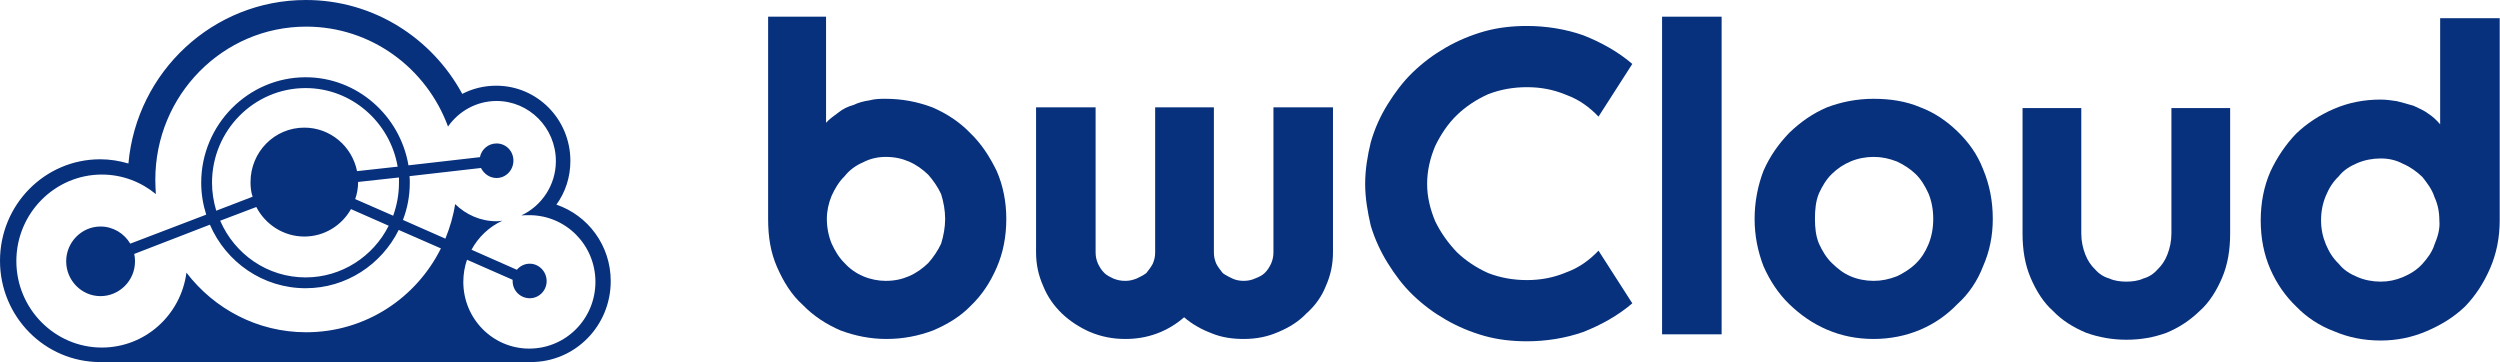
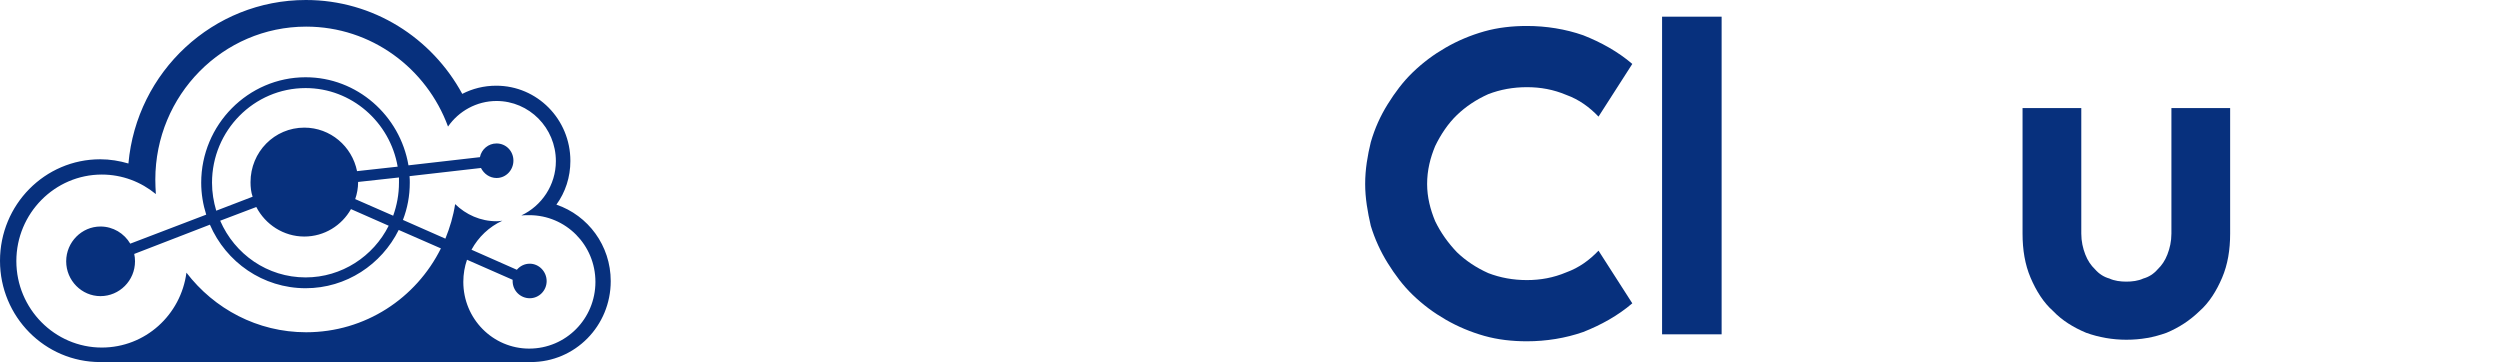
<svg xmlns="http://www.w3.org/2000/svg" xmlns:ns1="http://www.inkscape.org/namespaces/inkscape" xmlns:ns2="http://sodipodi.sourceforge.net/DTD/sodipodi-0.dtd" version="1.1" id="Ebene_1" x="0px" y="0px" viewBox="0 0 844.479 122.3" xml:space="preserve" ns1:version="0.91 r13725" ns2:docname="bwcloud_logo_blau_weiss_breit.svg" width="844.479" height="122.3">
  <defs id="defs27" />
  <ns2:namedview pagecolor="#ffffff" bordercolor="#666666" borderopacity="1" objecttolerance="10" gridtolerance="10" guidetolerance="10" ns1:pageopacity="0" ns1:pageshadow="2" ns1:window-width="1920" ns1:window-height="977" id="namedview25" showgrid="false" showguides="true" ns1:guide-bbox="true" fit-margin-top="0" fit-margin-left="0" fit-margin-right="0" fit-margin-bottom="0" ns1:zoom="1" ns1:cx="405.16186" ns1:cy="38.099987" ns1:window-x="0" ns1:window-y="491" ns1:window-maximized="1" ns1:current-layer="g5">
    <ns2:guide position="374.301,-1.303" orientation="0,1" id="guide4157" />
  </ns2:namedview>
  <style type="text/css" id="style3">
	.st0{fill-rule:evenodd;clip-rule:evenodd;fill:#07307D;}
	.st1{fill:#07307D;}
</style>
  <g id="g5" transform="translate(-25.202,-15)">
    <path class="st0" d="m 217.872,69.336 c 0,-14.074 -11.223,-25.386 -25.03,-25.386 -4.187,0 -8.017,0.98 -11.491,2.761 C 171.107,27.827 151.332,15 128.529,15 97.175,15 71.343,39.228 68.582,70.227 c -3.029,-0.891 -6.235,-1.425 -9.531,-1.425 -18.706,0 -33.849,15.321 -33.849,34.294 0,18.884 15.143,34.205 33.849,34.205 l 145.46,0 c 14.965,0 26.99,-12.203 26.99,-27.346 0,-12.025 -7.66,-22.18 -18.349,-25.832 3.029,-4.187 4.721,-9.264 4.721,-14.786 z m -13.896,63.421 c -12.292,0 -22.269,-10.065 -22.269,-22.536 0,-2.672 0.445,-5.166 1.247,-7.482 l 15.41,6.77 c 0,0.089 0,0.267 0,0.445 0,3.207 2.583,5.79 5.79,5.79 3.118,0 5.701,-2.583 5.701,-5.79 0,-3.207 -2.583,-5.879 -5.701,-5.879 -1.782,0 -3.296,0.802 -4.365,2.049 l -15.321,-6.77 c 2.316,-4.276 5.968,-7.75 10.422,-9.798 -0.624,0.089 -1.336,0.178 -1.96,0.178 -5.434,0 -10.333,-2.227 -13.985,-5.79 -0.624,4.097 -1.782,7.928 -3.296,11.669 l -14.341,-6.324 c 1.514,-3.919 2.316,-8.106 2.316,-12.56 0,-0.713 0,-1.514 -0.089,-2.227 l 24.139,-2.761 c 0.98,1.96 2.939,3.385 5.255,3.385 3.207,0 5.701,-2.672 5.701,-5.879 0,-3.207 -2.494,-5.79 -5.701,-5.79 -2.761,0 -5.077,1.96 -5.612,4.632 l -24.139,2.761 C 160.329,54.015 145.81,41.099 128.44,41.099 c -19.418,0 -35.274,16.034 -35.274,35.63 0,3.741 0.624,7.393 1.692,10.778 l -25.654,9.798 c -2.049,-3.474 -5.79,-5.79 -10.065,-5.79 -6.324,0 -11.58,5.255 -11.58,11.758 0,6.502 5.255,11.758 11.58,11.758 6.413,0 11.669,-5.255 11.669,-11.758 0,-0.891 -0.089,-1.692 -0.267,-2.494 l 25.565,-9.887 c 5.434,12.649 17.904,21.467 32.334,21.467 13.718,0 25.654,-8.017 31.443,-19.686 l 14.252,6.235 c -8.373,16.835 -25.565,28.326 -45.517,28.326 -16.479,0 -31.087,-7.928 -40.44,-20.131 -1.871,14.252 -13.896,25.297 -28.593,25.297 -15.855,0 -28.86,-13.094 -28.86,-29.217 0,-16.123 13.005,-29.217 28.86,-29.217 6.948,0 13.272,2.494 18.26,6.592 -0.089,-1.603 -0.178,-3.207 -0.178,-4.899 0,-28.504 22.803,-51.664 50.951,-51.664 22.002,0 40.707,14.074 47.922,33.759 3.563,-5.166 9.62,-8.64 16.39,-8.64 11.045,0 20.042,9.086 20.042,20.309 0,8.106 -4.81,15.143 -11.669,18.349 0.891,-0.089 1.782,-0.089 2.672,-0.089 12.381,0 22.358,10.065 22.358,22.536 0,12.471 -9.976,22.536 -22.358,22.536 z M 98.244,86.171 c -0.891,-3.029 -1.425,-6.146 -1.425,-9.442 0,-17.637 14.163,-31.978 31.622,-31.978 15.499,0 28.504,11.491 31.087,26.544 l -13.718,1.514 c -1.692,-8.373 -8.997,-14.697 -17.815,-14.697 -10.065,0 -18.171,8.195 -18.171,18.439 0,1.692 0.178,3.385 0.713,4.899 L 98.244,86.171 Z m 29.751,8.729 c 6.77,0 12.649,-3.741 15.766,-9.264 l 12.738,5.612 c -5.166,10.333 -15.855,17.459 -28.059,17.459 -12.916,0 -23.961,-7.839 -28.86,-19.151 l 12.203,-4.632 c 3.029,5.879 9.175,9.976 16.212,9.976 z m 31.978,-18.171 c 0,3.919 -0.713,7.66 -1.96,11.134 l -12.827,-5.612 c 0.624,-1.782 0.98,-3.741 0.98,-5.701 0,-0.089 0,-0.089 0,-0.089 l 13.807,-1.514 c 0,0.534 0,1.158 0,1.782 z" id="path7" ns1:connector-curvature="0" style="clip-rule:evenodd;fill:#07307d;fill-rule:evenodd" />
    <g id="g9" transform="matrix(2.718,0,0,2.617,257.488,-388.927)">
-       <path class="st1" d="m 72.8,186.9 c 0,0.6 -0.1,1 -0.3,1.5 -0.2,0.4 -0.4,0.8 -0.8,1.2 -0.3,0.3 -0.7,0.5 -1.2,0.7 -0.4,0.2 -0.9,0.3 -1.4,0.3 -0.5,0 -1,-0.1 -1.4,-0.3 -0.4,-0.2 -0.8,-0.4 -1.2,-0.7 -0.3,-0.4 -0.6,-0.8 -0.8,-1.2 -0.2,-0.5 -0.3,-0.9 -0.3,-1.5 l 0,-18.7 -7.3,0 0,18.7 c 0,0.6 -0.1,1 -0.3,1.5 -0.2,0.4 -0.5,0.8 -0.8,1.2 -0.4,0.3 -0.8,0.5 -1.2,0.7 -0.5,0.2 -0.9,0.3 -1.4,0.3 -0.6,0 -1,-0.1 -1.5,-0.3 -0.4,-0.2 -0.8,-0.4 -1.1,-0.7 -0.4,-0.4 -0.6,-0.8 -0.8,-1.2 -0.2,-0.5 -0.3,-0.9 -0.3,-1.5 l 0,-18.7 -7.4,0 0,18.7 c 0,1.6 0.3,3 0.9,4.4 0.5,1.3 1.3,2.5 2.3,3.5 1,1 2.2,1.8 3.5,2.4 1.4,0.6 2.8,0.9 4.4,0.9 1.3,0 2.6,-0.2 3.9,-0.7 1.3,-0.5 2.4,-1.2 3.4,-2.1 1,0.9 2.2,1.6 3.5,2.1 1.2,0.5 2.5,0.7 3.9,0.7 1.6,0 3,-0.3 4.3,-0.9 1.4,-0.6 2.6,-1.4 3.5,-2.4 1.1,-1 1.9,-2.2 2.4,-3.5 0.6,-1.4 0.9,-2.8 0.9,-4.4 l 0,-18.7 -7.4,0 0,18.7 z" id="path11" ns1:connector-curvature="0" style="fill:#07307d" />
      <path class="st1" d="m 95.6,169.2 c 1.1,-1.1 2.4,-2 3.9,-2.7 1.5,-0.6 3.1,-0.9 4.8,-0.9 1.7,0 3.3,0.3 4.9,1 1.6,0.6 2.9,1.6 4,2.8 l 4.2,-6.8 c -1.8,-1.6 -3.9,-2.8 -6.1,-3.7 -2.2,-0.8 -4.6,-1.2 -7,-1.2 -1.8,0 -3.6,0.2 -5.3,0.7 -1.7,0.5 -3.3,1.2 -4.8,2.1 -1.5,0.9 -2.8,1.9 -4.1,3.2 -1.2,1.2 -2.2,2.6 -3.1,4.1 -0.9,1.5 -1.6,3.1 -2.1,4.9 -0.4,1.7 -0.7,3.5 -0.7,5.4 0,1.8 0.3,3.6 0.7,5.4 0.5,1.7 1.2,3.3 2.1,4.8 0.9,1.5 1.9,2.9 3.1,4.1 1.3,1.3 2.6,2.3 4.1,3.2 1.5,0.9 3.1,1.6 4.8,2.1 1.7,0.5 3.5,0.7 5.3,0.7 2.4,0 4.8,-0.4 7,-1.2 2.2,-0.9 4.3,-2.1 6.1,-3.7 l -4.2,-6.8 c -1.1,1.2 -2.4,2.2 -4,2.8 -1.6,0.7 -3.2,1 -4.9,1 -1.7,0 -3.3,-0.3 -4.8,-0.9 -1.5,-0.7 -2.8,-1.6 -3.9,-2.7 -1.1,-1.2 -2,-2.5 -2.7,-4 -0.6,-1.5 -1,-3.1 -1,-4.8 0,-1.8 0.4,-3.4 1,-4.9 0.7,-1.5 1.6,-2.9 2.7,-4 z" id="path13" ns1:connector-curvature="0" style="fill:#07307d" />
-       <path class="st1" d="m 35.1,171.5 c -1.3,-1.4 -2.9,-2.5 -4.7,-3.3 -1.8,-0.7 -3.7,-1.1 -5.8,-1.1 -0.6,0 -1.3,0 -2,0.2 -0.7,0.1 -1.4,0.3 -2,0.6 -0.7,0.2 -1.3,0.5 -1.9,1 -0.5,0.4 -1.1,0.8 -1.5,1.3 l 0,-13.7 -7.2,0 0,26.1 c 0,2.3 0.3,4.3 1.1,6.2 0.8,1.9 1.8,3.6 3.2,4.9 1.3,1.4 2.9,2.5 4.7,3.3 1.8,0.7 3.7,1.1 5.7,1.1 2.1,0 4,-0.4 5.8,-1.1 1.8,-0.8 3.4,-1.8 4.7,-3.2 1.4,-1.4 2.4,-3 3.2,-4.9 0.8,-1.9 1.2,-4 1.2,-6.3 0,-2.2 -0.4,-4.3 -1.2,-6.2 -0.9,-1.9 -1.9,-3.5 -3.3,-4.9 z m -3.6,14.3 c -0.4,0.9 -1,1.8 -1.6,2.5 -0.7,0.7 -1.5,1.3 -2.4,1.7 -0.9,0.4 -1.8,0.6 -2.9,0.6 -0.9,0 -1.9,-0.2 -2.8,-0.6 -0.9,-0.4 -1.7,-1 -2.3,-1.7 -0.7,-0.7 -1.2,-1.6 -1.6,-2.5 -0.4,-1 -0.6,-2.1 -0.6,-3.2 0,-1 0.2,-2 0.6,-3 0.4,-0.9 0.9,-1.8 1.6,-2.5 0.6,-0.8 1.4,-1.4 2.3,-1.8 0.9,-0.5 1.9,-0.7 2.8,-0.7 1.1,0 2,0.2 2.9,0.6 0.9,0.4 1.7,1 2.4,1.7 0.6,0.7 1.2,1.6 1.6,2.5 0.3,1 0.5,2.1 0.5,3.2 0,1.1 -0.2,2.2 -0.5,3.2 z" id="path15" ns1:connector-curvature="0" style="fill:#07307d" />
      <rect x="121.1" y="156.5" class="st1" width="7.4" height="41" id="rect17" style="fill:#07307d" />
      <path class="st1" d="m 184.4,168.3 0,16.2 c 0,1 -0.2,1.9 -0.5,2.7 -0.3,0.8 -0.7,1.4 -1.2,1.9 -0.5,0.6 -1.1,1 -1.8,1.2 -0.6,0.3 -1.4,0.4 -2.1,0.4 -0.7,0 -1.5,-0.1 -2.1,-0.4 -0.7,-0.2 -1.3,-0.6 -1.8,-1.2 -0.5,-0.5 -0.9,-1.1 -1.2,-1.9 -0.3,-0.8 -0.5,-1.7 -0.5,-2.7 l 0,-16.2 -7.3,0 0,16.2 c 0,2.1 0.3,4 1,5.7 0.7,1.7 1.6,3.2 2.8,4.3 1.1,1.2 2.5,2.1 4.1,2.8 1.6,0.6 3.3,0.9 5,0.9 1.8,0 3.4,-0.3 5,-0.9 1.6,-0.7 2.9,-1.6 4.1,-2.8 1.2,-1.1 2.1,-2.6 2.8,-4.3 0.7,-1.7 1,-3.6 1,-5.7 l 0,-16.2 -7.3,0 z" id="path19" ns1:connector-curvature="0" style="fill:#07307d" />
-       <path class="st1" d="m 217.8,156.7 0,13.7 c -0.4,-0.5 -0.9,-1 -1.5,-1.4 -0.5,-0.4 -1.2,-0.7 -1.8,-1 -0.7,-0.2 -1.3,-0.4 -2.1,-0.6 -0.7,-0.1 -1.3,-0.2 -2,-0.2 -2.1,0 -4,0.4 -5.8,1.2 -1.8,0.8 -3.4,1.9 -4.7,3.2 -1.3,1.4 -2.4,3.1 -3.2,4.9 -0.8,1.9 -1.2,4 -1.2,6.3 0,2.3 0.4,4.4 1.2,6.3 0.8,1.9 1.9,3.5 3.2,4.8 1.3,1.4 2.9,2.5 4.7,3.2 1.8,0.8 3.7,1.2 5.8,1.2 2,0 3.9,-0.4 5.7,-1.2 1.8,-0.8 3.4,-1.8 4.8,-3.2 1.3,-1.4 2.3,-3 3.1,-4.9 0.8,-1.9 1.2,-4 1.2,-6.2 l 0,-26.1 -7.4,0 z m -0.7,29.2 c -0.3,1 -0.9,1.8 -1.5,2.5 -0.7,0.8 -1.5,1.3 -2.4,1.7 -0.9,0.4 -1.8,0.6 -2.8,0.6 -1,0 -2,-0.2 -2.9,-0.6 -0.9,-0.4 -1.7,-0.9 -2.3,-1.7 -0.7,-0.7 -1.2,-1.5 -1.6,-2.5 -0.4,-1 -0.6,-2 -0.6,-3.1 0,-1.2 0.2,-2.2 0.6,-3.2 0.4,-1 0.9,-1.8 1.6,-2.5 0.6,-0.8 1.4,-1.3 2.3,-1.7 0.9,-0.4 1.9,-0.6 2.9,-0.6 1,0 1.9,0.2 2.8,0.7 0.9,0.4 1.7,1 2.4,1.7 0.6,0.8 1.2,1.6 1.5,2.6 0.4,0.9 0.6,1.9 0.6,3 0.1,1.1 -0.2,2.1 -0.6,3.1 z" id="path21" ns1:connector-curvature="0" style="fill:#07307d" />
-       <path class="st1" d="m 157.8,171.3 c -1.3,-1.3 -2.8,-2.4 -4.6,-3.1 -1.8,-0.8 -3.8,-1.1 -5.8,-1.1 -2.1,0 -4,0.4 -5.8,1.1 -1.8,0.8 -3.3,1.9 -4.7,3.3 -1.3,1.4 -2.4,3 -3.2,4.9 -0.7,1.9 -1.1,4 -1.1,6.2 0,2.2 0.4,4.2 1.1,6.1 0.8,1.9 1.9,3.6 3.2,4.9 1.4,1.4 2.9,2.5 4.7,3.3 1.8,0.8 3.7,1.2 5.8,1.2 2,0 4,-0.4 5.8,-1.2 1.8,-0.8 3.3,-1.9 4.6,-3.3 1.4,-1.3 2.5,-3 3.2,-4.9 0.8,-1.9 1.2,-3.9 1.2,-6.1 0,-2.3 -0.4,-4.4 -1.2,-6.4 -0.7,-1.9 -1.8,-3.5 -3.2,-4.9 z m -3.6,14.6 c -0.4,1 -0.9,1.8 -1.6,2.5 -0.7,0.7 -1.5,1.2 -2.3,1.6 -1,0.4 -1.9,0.6 -2.9,0.6 -1,0 -2,-0.2 -2.9,-0.6 -0.9,-0.4 -1.6,-1 -2.3,-1.7 -0.7,-0.7 -1.2,-1.6 -1.6,-2.5 -0.4,-1 -0.5,-2.1 -0.5,-3.2 0,-1.2 0.1,-2.3 0.5,-3.3 0.4,-0.9 0.9,-1.8 1.6,-2.5 0.7,-0.7 1.4,-1.2 2.3,-1.6 0.9,-0.4 1.9,-0.6 2.9,-0.6 1,0 1.9,0.2 2.9,0.6 0.8,0.4 1.6,0.9 2.3,1.6 0.7,0.7 1.2,1.6 1.6,2.5 0.4,1 0.6,2.1 0.6,3.3 0,1.2 -0.2,2.3 -0.6,3.3 z" id="path23" ns1:connector-curvature="0" style="fill:#07307d" />
    </g>
  </g>
</svg>